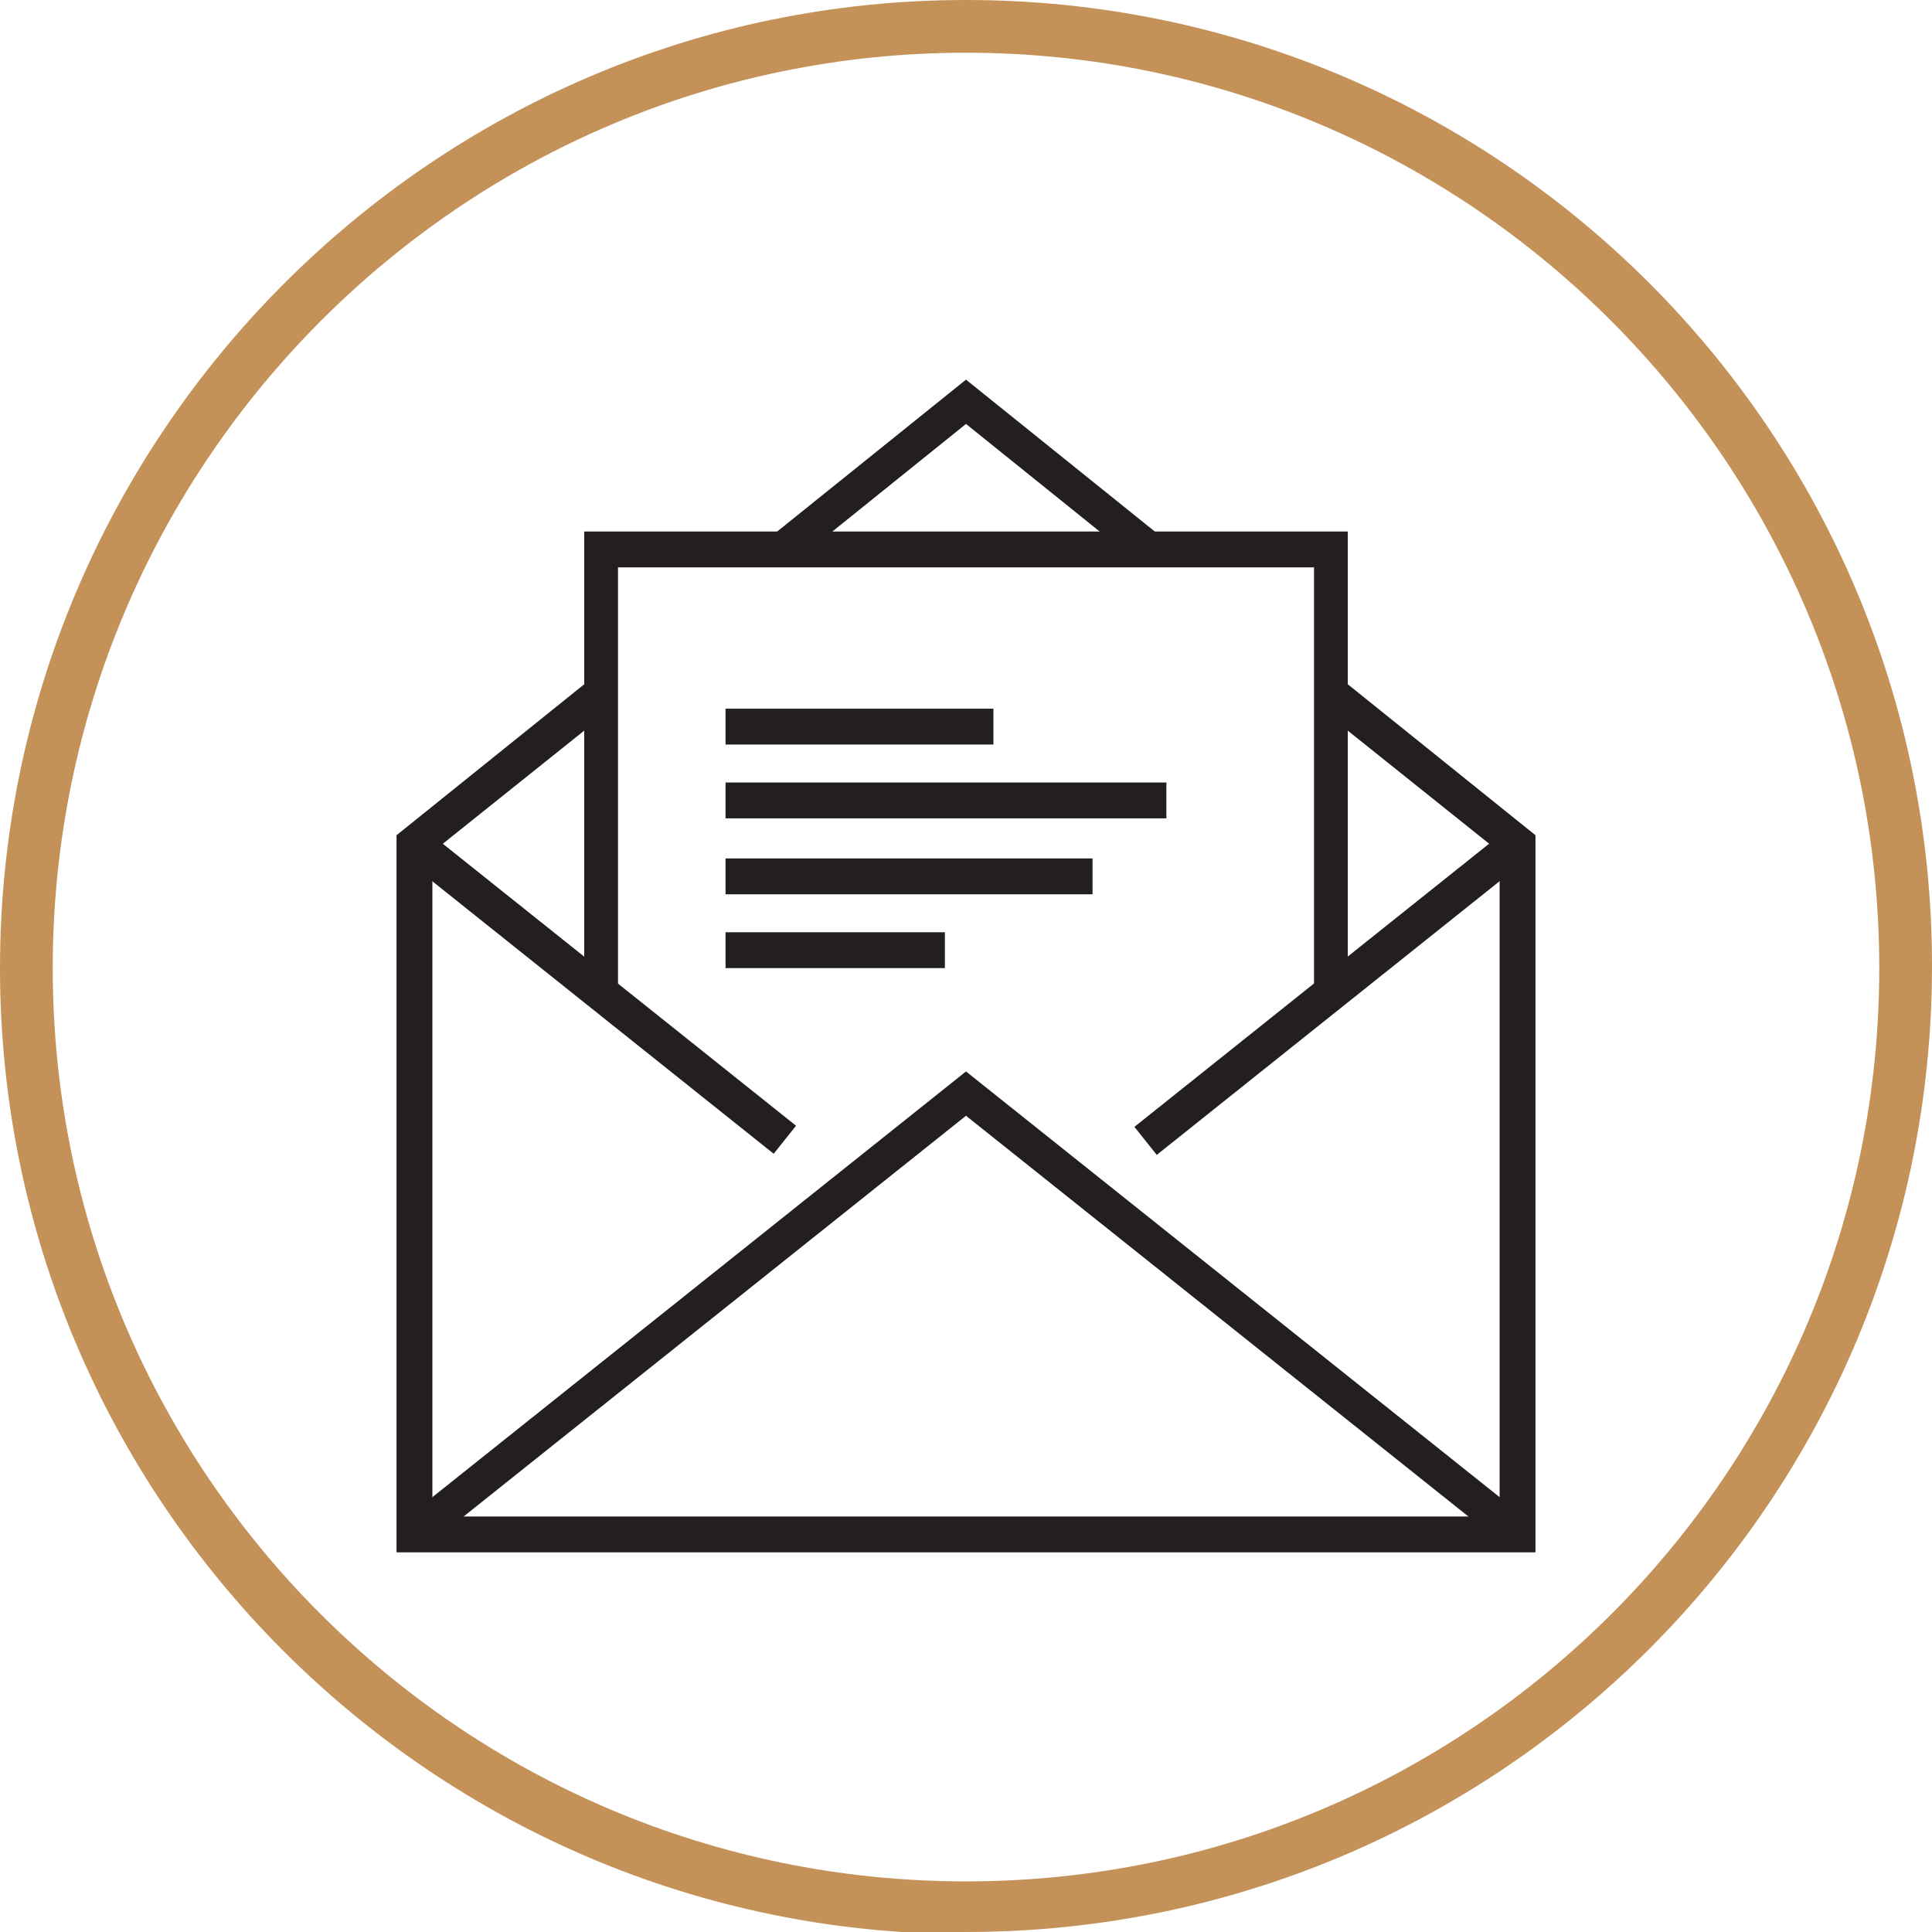
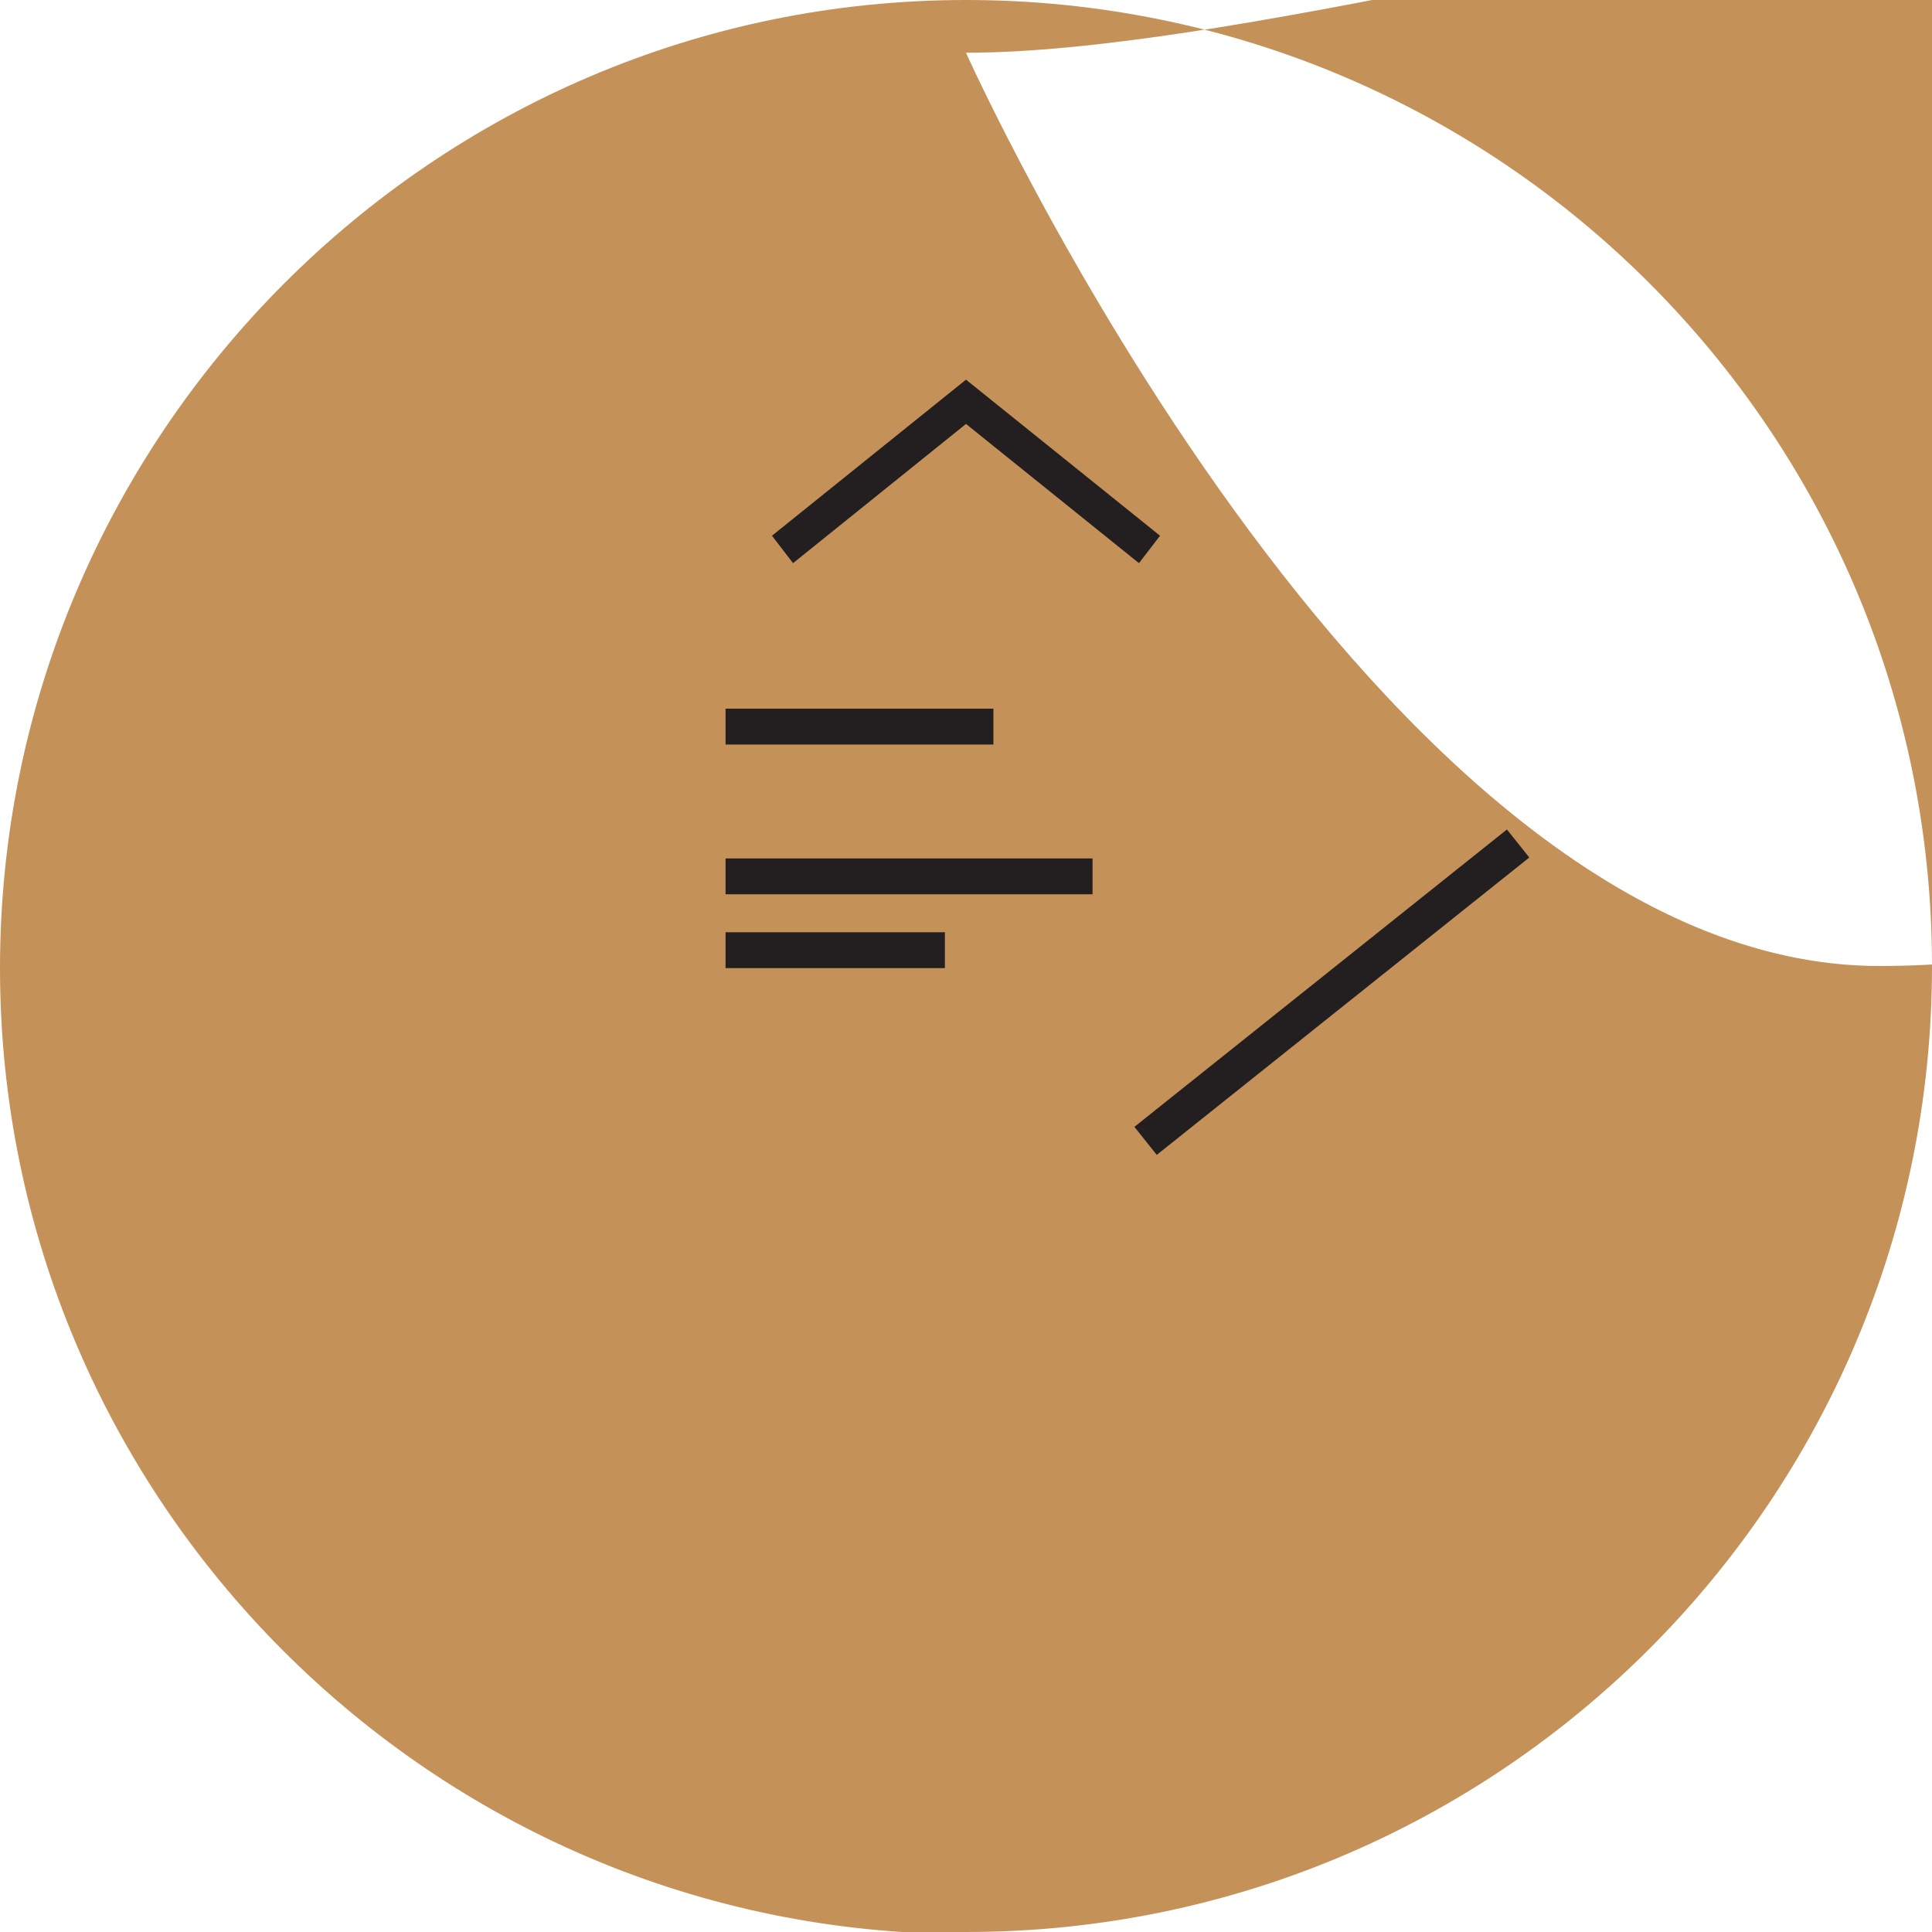
<svg xmlns="http://www.w3.org/2000/svg" id="Layer_1" version="1.1" viewBox="0 0 91.6 91.6">
  <defs>
    <style>
      .st0 {
        fill: #231f20;
      }

      .st1 {
        fill: #c49259;
      }
    </style>
  </defs>
-   <path class="st1" d="M45.8,91.7C20.5,91.7,0,71.1,0,45.9S20.5,0,45.8,0s45.8,20.5,45.8,45.8-20.5,45.8-45.8,45.8ZM45.8,2.5C21.9,2.5,2.5,22,2.5,45.9s19.4,43.3,43.3,43.3,43.3-19.4,43.3-43.3S69.7,2.5,45.8,2.5Z" />
+   <path class="st1" d="M45.8,91.7C20.5,91.7,0,71.1,0,45.9S20.5,0,45.8,0s45.8,20.5,45.8,45.8-20.5,45.8-45.8,45.8ZM45.8,2.5s19.4,43.3,43.3,43.3,43.3-19.4,43.3-43.3S69.7,2.5,45.8,2.5Z" />
  <g>
    <g>
      <g>
-         <polygon class="st0" points="72.8 73.6 18.8 73.6 18.8 39.6 28 32.2 29 33.6 20.5 40.4 20.5 71.9 71.1 71.9 71.1 40.4 62.6 33.6 63.6 32.2 72.8 39.6 72.8 73.6" />
        <polygon class="st0" points="54 26.7 45.8 20.1 37.6 26.7 36.6 25.4 45.8 18 55 25.4 54 26.7" />
      </g>
-       <polygon class="st0" points="71.5 73.4 45.8 52.9 20.1 73.4 19.1 72.1 45.8 50.8 72.5 72.1 71.5 73.4" />
      <g>
-         <rect class="st0" x="27.6" y="35.7" width="1.7" height="22.6" transform="translate(-26.1 39.9) rotate(-51.4)" />
        <rect class="st0" x="51.9" y="46.2" width="22.6" height="1.7" transform="translate(-15.6 49.7) rotate(-38.6)" />
      </g>
-       <polygon class="st0" points="63.9 47 62.3 47 62.3 26.9 29.3 26.9 29.3 47 27.7 47 27.7 25.2 63.9 25.2 63.9 47" />
    </g>
    <rect class="st0" x="34.4" y="33.6" width="12.7" height="1.7" />
-     <rect class="st0" x="34.4" y="37.1" width="20.9" height="1.7" />
    <rect class="st0" x="34.4" y="40.7" width="17.4" height="1.7" />
    <rect class="st0" x="34.4" y="44.2" width="10.4" height="1.7" />
  </g>
</svg>